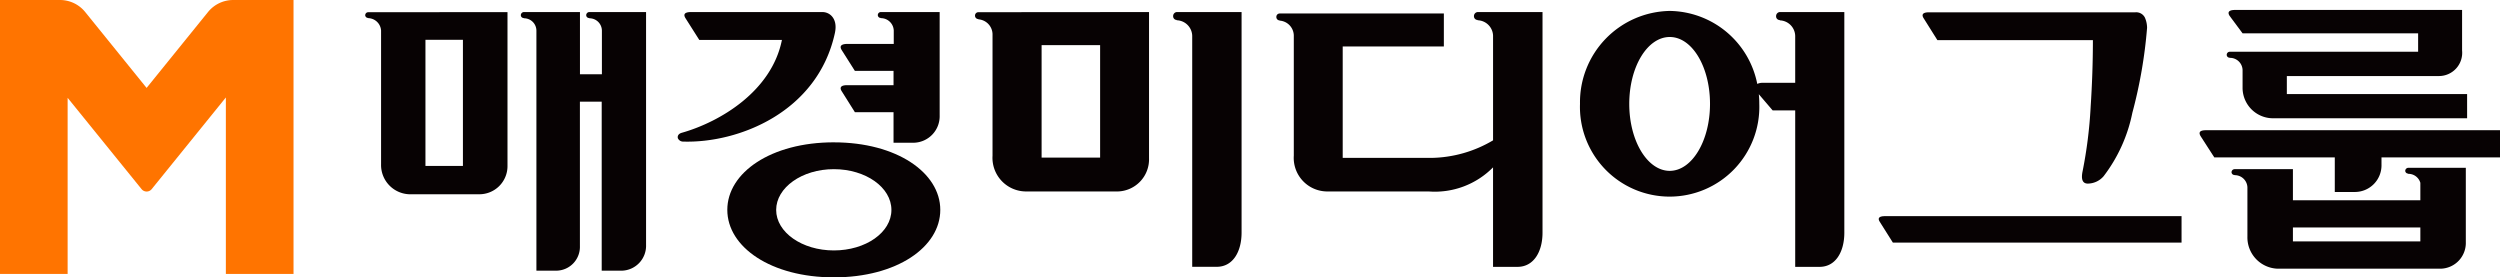
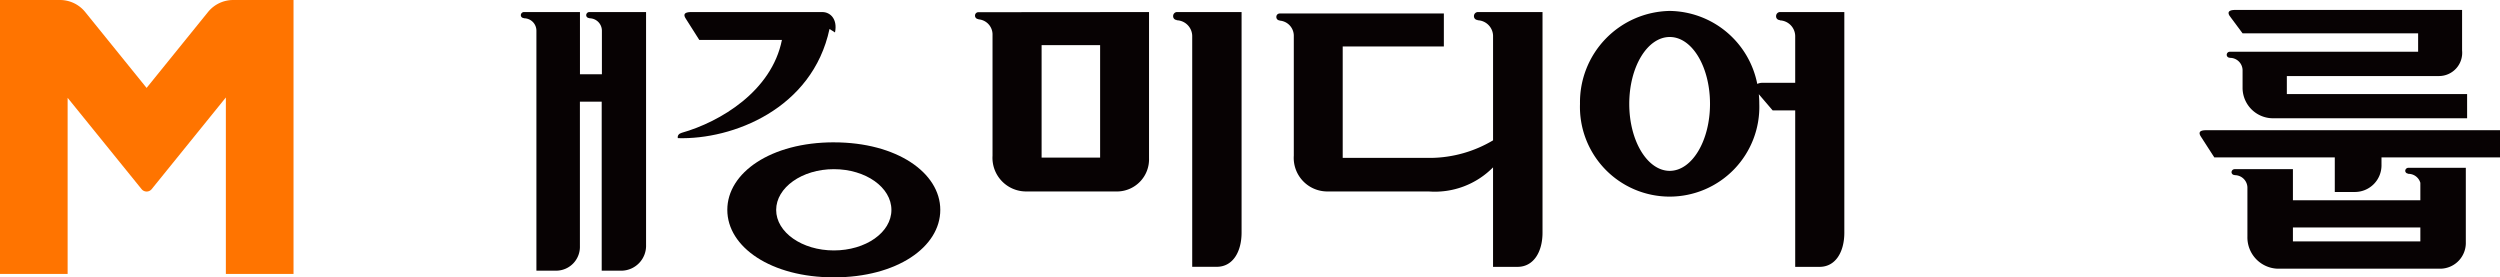
<svg xmlns="http://www.w3.org/2000/svg" width="135.815" height="15.067" viewBox="0 0 135.815 15.067">
  <defs>
    <clipPath id="clip-path">
      <rect id="사각형_1" data-name="사각형 1" width="135.815" height="15.067" fill="none" />
    </clipPath>
  </defs>
  <g id="그룹_1" data-name="그룹 1" clip-path="url(#clip-path)">
    <path id="패스_1" data-name="패스 1" d="M84.792.87a.218.218,0,0,0-.194.224.2.2,0,0,0,.194.206v.016a.867.867,0,0,1,.842.893v12.5h1.335c.879,0,1.347-.826,1.347-1.857V.87Z" transform="translate(-20.866 -0.215)" fill="#070203" />
    <path id="패스_2" data-name="패스 2" d="M73.928,2.668h3.179V8.777H73.928ZM70.311,1.061a.183.183,0,0,0,.181.19v.014a.826.826,0,0,1,.77.8V8.672a1.828,1.828,0,0,0,1.831,1.944h4.983A1.747,1.747,0,0,0,79.764,8.81V.87L70.492.878a.181.181,0,0,0-.181.183" transform="translate(-17.342 -0.215)" fill="#070203" />
    <path id="패스_3" data-name="패스 3" d="M102.975.87a.219.219,0,0,0-.2.224.2.2,0,0,0,.2.206v.016a.865.865,0,0,1,.838.893V7.839a6.76,6.76,0,0,1-3.368.954h-4.8V2.741h5.495V.948H92.217a.181.181,0,0,0-.177.187.182.182,0,0,0,.177.189v.011a.827.827,0,0,1,.771.8V8.672a1.824,1.824,0,0,0,1.822,1.944h5.509a4.438,4.438,0,0,0,3.493-1.309v5.405h1.33c.883,0,1.358-.826,1.358-1.857V.87Z" transform="translate(-22.701 -0.215)" fill="#070203" />
    <path id="패스_4" data-name="패스 4" d="M41.274.87a.173.173,0,0,0-.164.17.157.157,0,0,0,.164.154v.014a.678.678,0,0,1,.689.676V4.251H40.771V.87H37.717a.172.172,0,0,0-.158.17.155.155,0,0,0,.158.154v.014a.674.674,0,0,1,.688.676V14.919h1.108a1.294,1.294,0,0,0,1.255-1.333V5.74h1.184v9.18h1.1a1.354,1.354,0,0,0,1.31-1.4V.87Z" transform="translate(-9.264 -0.215)" fill="#070203" />
-     <path id="패스_5" data-name="패스 5" d="M29.608,2.379h2.036V9.23H29.608ZM26.334,1.038a.16.16,0,0,0,.163.152V1.2a.72.72,0,0,1,.7.673V9.137a1.591,1.591,0,0,0,1.658,1.631h3.672a1.527,1.527,0,0,0,1.538-1.514V.873L26.5.879a.16.16,0,0,0-.163.159" transform="translate(-6.495 -0.215)" fill="#070203" />
-     <path id="패스_6" data-name="패스 6" d="M60.941,4.842c-.341.008-.379.154-.254.341l.707,1.125h2.1v1.66h1.113A1.441,1.441,0,0,0,66,6.484V.869H62.8a.165.165,0,0,0-.16.167.158.158,0,0,0,.16.153V1.2a.7.7,0,0,1,.706.673V2.6H60.941c-.341.017-.379.154-.254.348l.707,1.117h2.1v.777Z" transform="translate(-14.952 -0.214)" fill="#070203" />
-     <path id="패스_7" data-name="패스 7" d="M57.416,1.977c.15-.726-.258-1.108-.686-1.108H49.553c-.339.014-.377.149-.252.344l.743,1.171,4.489,0c-.557,2.786-3.354,4.452-5.442,5.044-.159.045-.243.151-.213.291a.311.311,0,0,0,.3.187c2.967.089,7.308-1.577,8.24-5.931" transform="translate(-12.054 -0.214)" fill="#070203" />
+     <path id="패스_7" data-name="패스 7" d="M57.416,1.977c.15-.726-.258-1.108-.686-1.108H49.553c-.339.014-.377.149-.252.344l.743,1.171,4.489,0c-.557,2.786-3.354,4.452-5.442,5.044-.159.045-.243.151-.213.291c2.967.089,7.308-1.577,8.24-5.931" transform="translate(-12.054 -0.214)" fill="#070203" />
    <path id="패스_8" data-name="패스 8" d="M58.236,16.137c-1.73,0-3.133-.987-3.133-2.2s1.4-2.215,3.133-2.215,3.128.988,3.128,2.215-1.4,2.2-3.128,2.2m0-5.873c-3.413,0-5.787,1.645-5.787,3.669S54.827,17.6,58.24,17.6s5.779-1.642,5.779-3.666-2.375-3.669-5.779-3.669" transform="translate(-12.937 -2.532)" fill="#070203" />
    <path id="패스_9" data-name="패스 9" d="M118.813,9.476c-1.214,0-2.2-1.627-2.2-3.638s.982-3.634,2.2-3.634S121,3.831,121,5.838s-.981,3.638-2.19,3.638M124.79.848a.222.222,0,0,0-.2.227.2.2,0,0,0,.2.209V1.3a.867.867,0,0,1,.838.893v2.5h-1.788a.648.648,0,0,0-.273.06A4.913,4.913,0,0,0,118.813.788a4.963,4.963,0,0,0-4.876,5.043,4.873,4.873,0,1,0,9.74,0,4.831,4.831,0,0,0-.026-.519l.752.879h1.225v8.5h1.324c.879,0,1.345-.826,1.345-1.855V.848Z" transform="translate(-28.102 -0.194)" fill="#070203" />
    <path id="패스_10" data-name="패스 10" d="M160.735,3.31v.01a.684.684,0,0,1,.7.652l0,1.009a1.657,1.657,0,0,0,1.724,1.62h10.474V5.288h-9.793v-.98h8.28a1.262,1.262,0,0,0,1.24-1.388V.718H160.983c-.328.014-.366.149-.247.328l.7.943h9.536v1H160.735a.167.167,0,0,0-.161.168.156.156,0,0,0,.161.154" transform="translate(-39.605 -0.177)" fill="#070203" />
    <path id="패스_11" data-name="패스 11" d="M171.179,16.1h-6.923V15.34h6.923Zm-.821-3.832a.159.159,0,0,0,.162.146v.014a.676.676,0,0,1,.659.487v.948h-6.923V12.174h-3.172a.171.171,0,0,0-.163.163.157.157,0,0,0,.163.153V12.5a.688.688,0,0,1,.7.661v2.677a1.7,1.7,0,0,0,1.642,1.743h8.864a1.4,1.4,0,0,0,1.359-1.443V12.1H170.52a.172.172,0,0,0-.162.168" transform="translate(-39.691 -2.984)" fill="#070203" />
    <path id="패스_12" data-name="패스 12" d="M158.941,9.391c-.35.005-.38.146-.255.341l.732,1.136h6.545v1.877h1.125A1.447,1.447,0,0,0,168.5,11.26v-.392h6.442V9.391Z" transform="translate(-39.123 -2.316)" fill="#070203" />
-     <path id="패스_13" data-name="패스 13" d="M135.778,15.587c-.319.008-.356.14-.234.319l.705,1.119,15.682,0V15.587Z" transform="translate(-33.416 -3.844)" fill="#070203" />
-     <path id="패스_14" data-name="패스 14" d="M139.447,2.4h8.448q0,1.768-.123,3.635a24.248,24.248,0,0,1-.436,3.483c-.1.473.011.7.334.673a1.144,1.144,0,0,0,.808-.4,8.389,8.389,0,0,0,1.56-3.443,25.767,25.767,0,0,0,.8-4.617,1.4,1.4,0,0,0-.119-.557A.528.528,0,0,0,150.2.888H138.958c-.336.008-.377.146-.246.341Z" transform="translate(-34.196 -0.219)" fill="#070203" />
    <path id="패스_15" data-name="패스 15" d="M11.3.654,7.964,4.776,4.629.654A1.764,1.764,0,0,0,3.258,0H0V14.88H3.674V5.314l4.018,4.961a.353.353,0,0,0,.548,0l4.03-4.98V14.88h3.676V0H12.67A1.764,1.764,0,0,0,11.3.654" fill="#ff7400" />
  </g>
</svg>